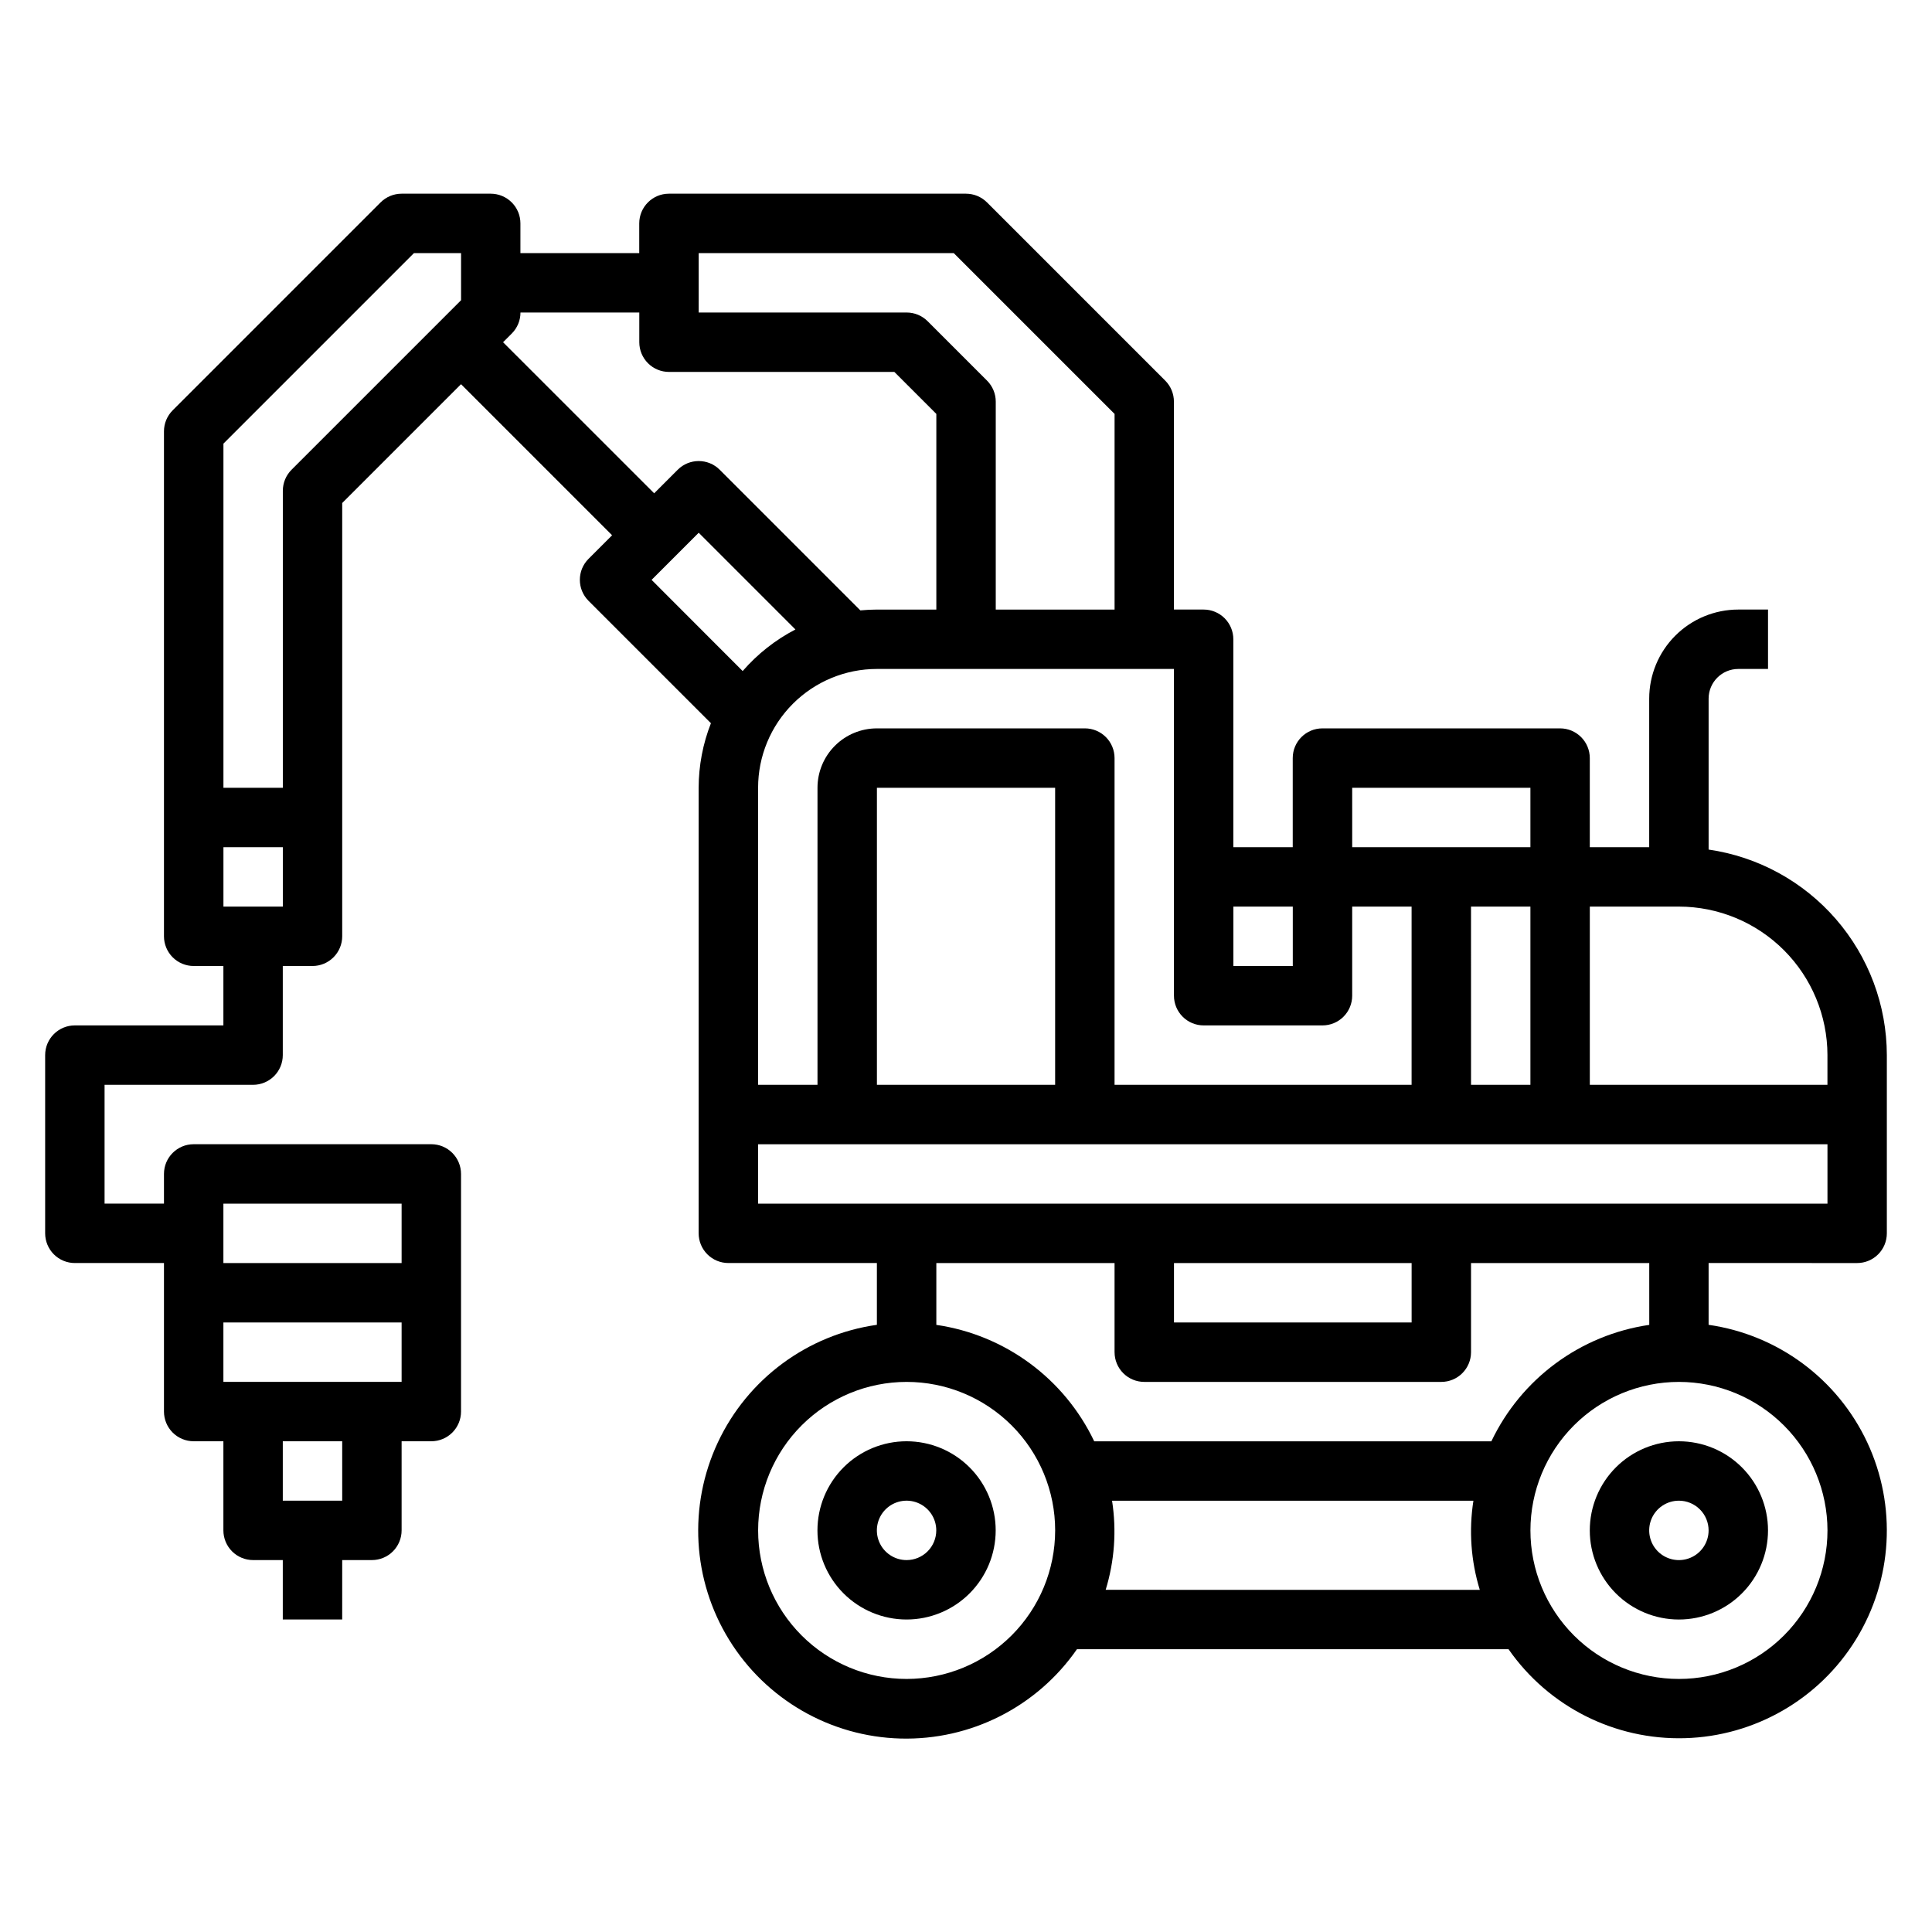
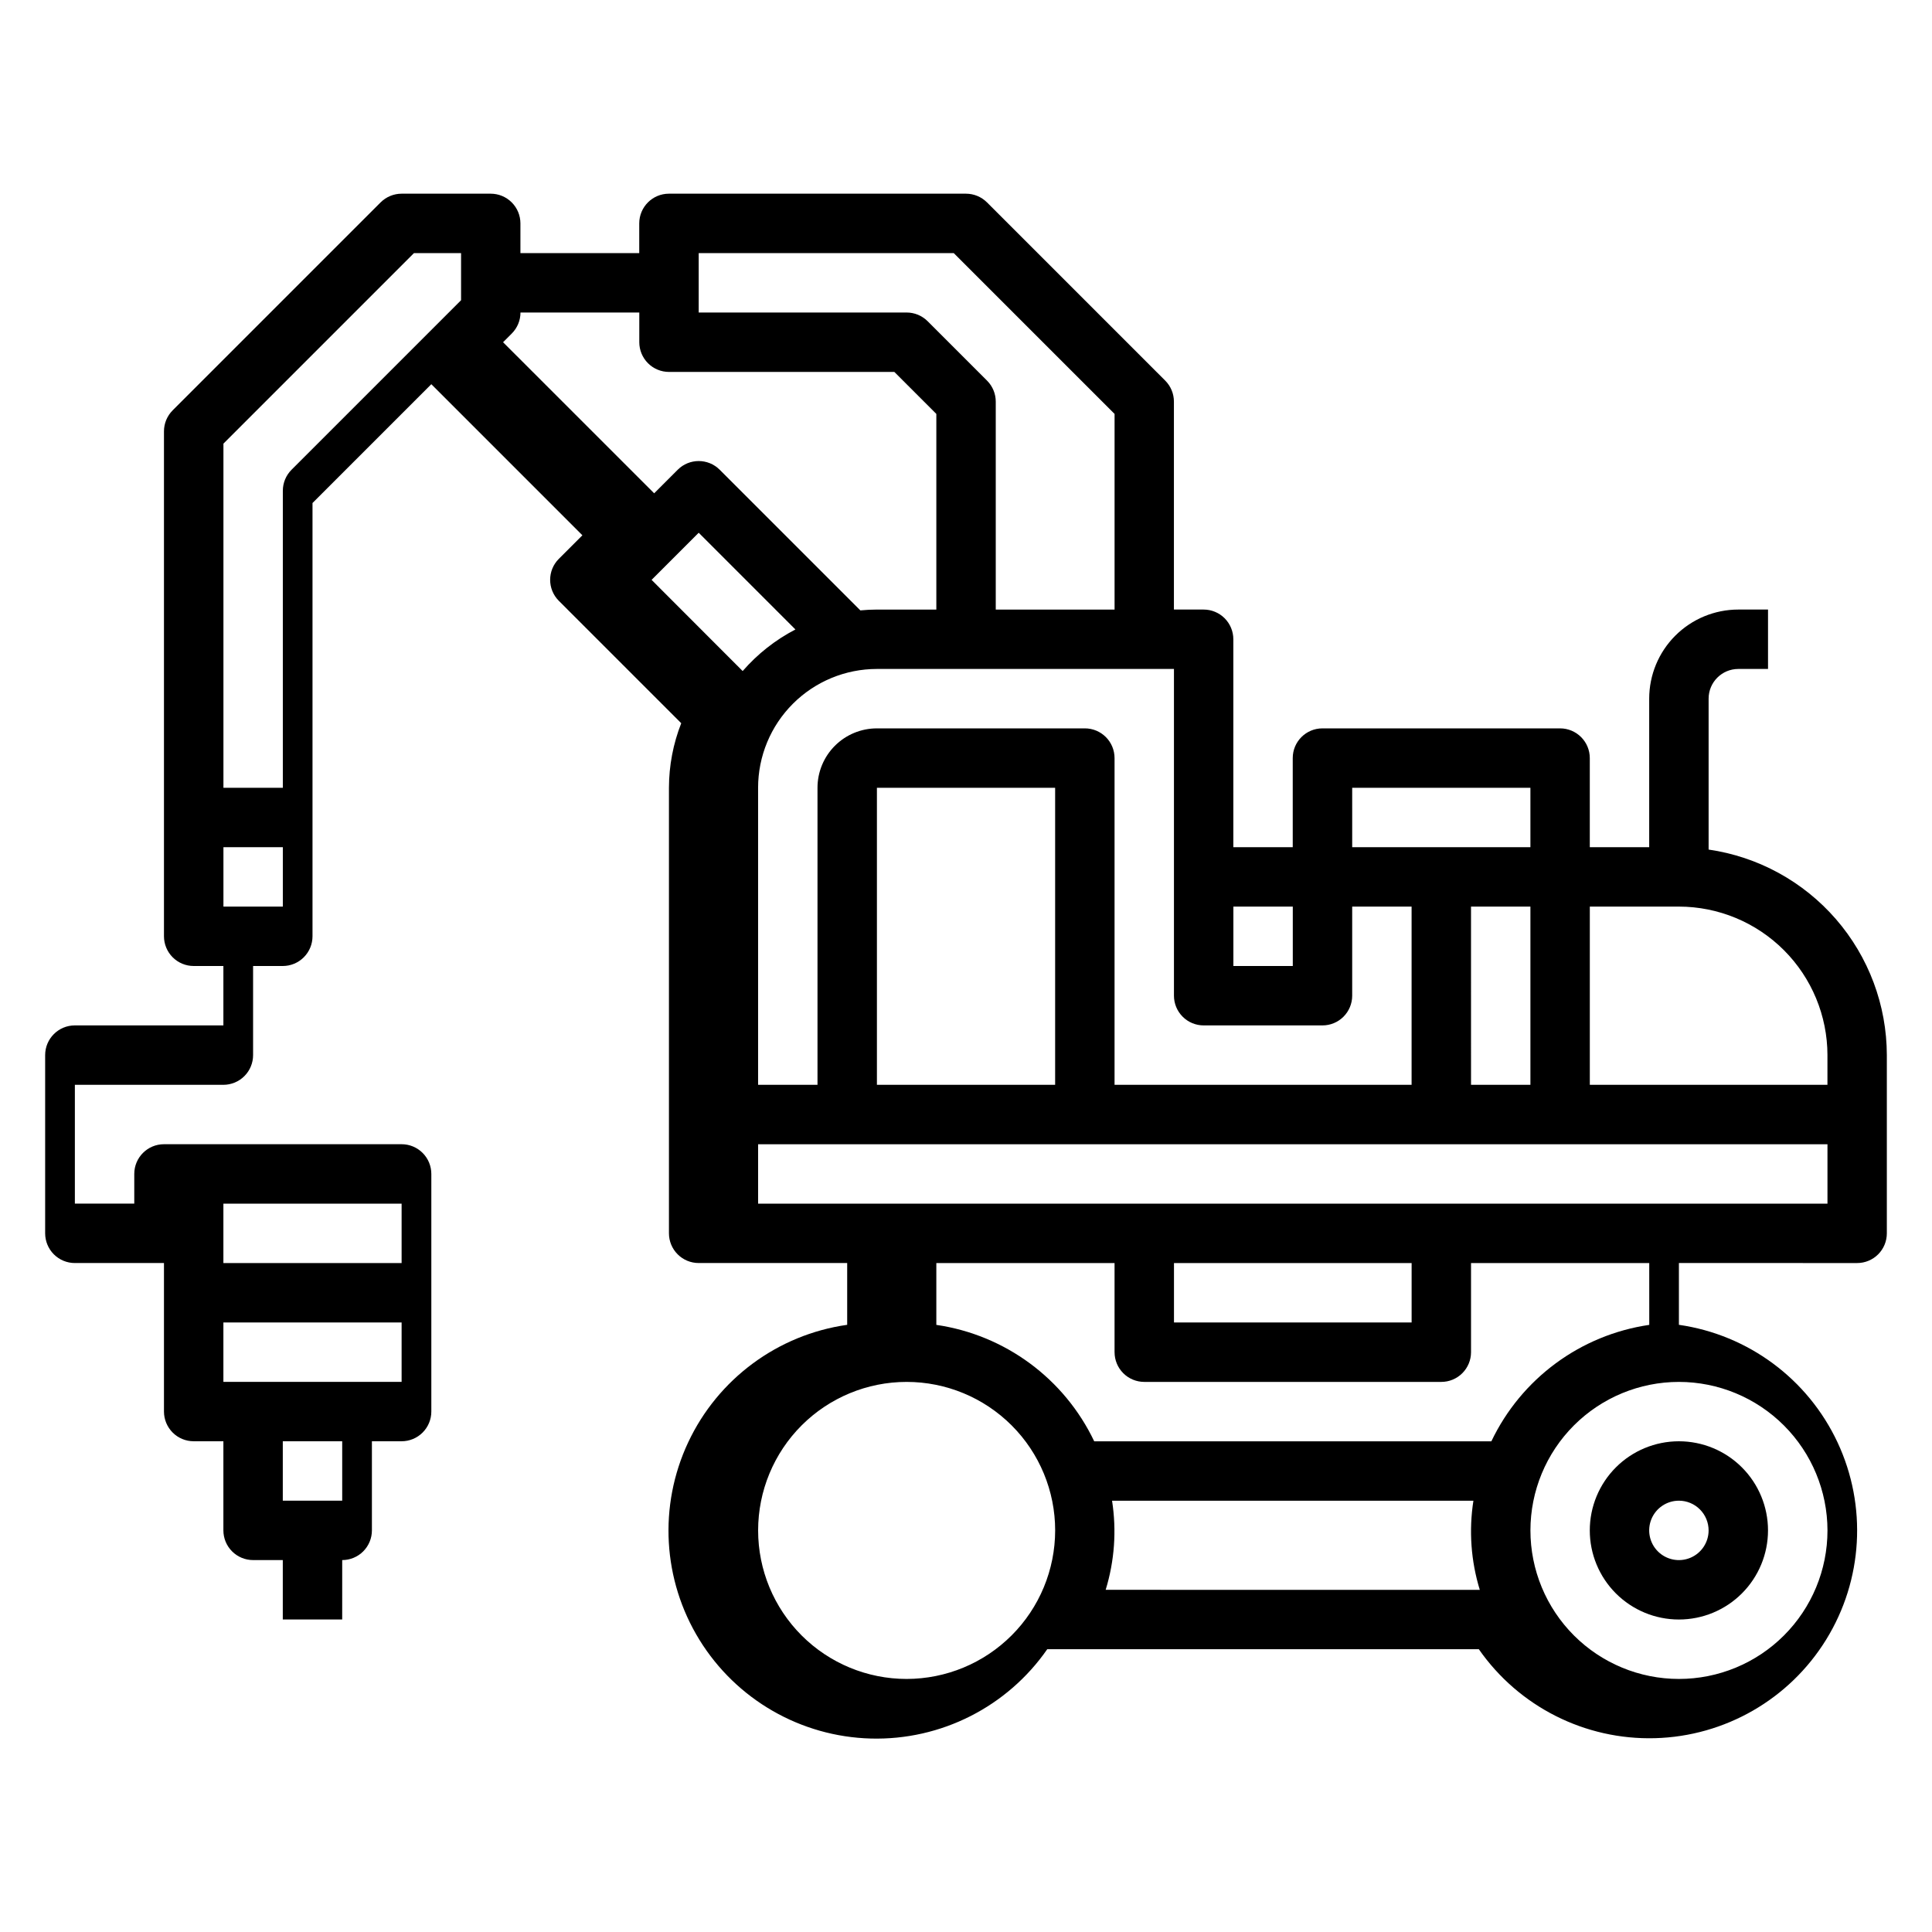
<svg xmlns="http://www.w3.org/2000/svg" fill="#000000" width="800px" height="800px" version="1.1" viewBox="144 144 512 512">
  <g>
-     <path d="m636.16 478.72c2.086 0 4.09-0.828 5.566-2.305 1.477-1.477 2.305-3.481 2.305-5.566v-47.234c-0.023-13.234-4.809-26.023-13.48-36.023s-20.652-16.551-33.75-18.449v-39.992c0-4.348 3.523-7.871 7.871-7.871h7.871v-15.742h-7.871c-6.266 0-12.27 2.488-16.699 6.918-4.43 4.426-6.918 10.434-6.918 16.695v39.359l-15.742 0.004v-23.617c0-2.09-0.832-4.09-2.309-5.566-1.477-1.477-3.477-2.305-5.566-2.305h-62.977c-4.348 0-7.871 3.523-7.871 7.871v23.617h-15.742v-55.105c0-2.086-0.832-4.09-2.305-5.566-1.477-1.477-3.481-2.305-5.566-2.305h-7.875v-55.105c0-2.086-0.828-4.09-2.305-5.566l-47.23-47.23h-0.004c-1.473-1.477-3.477-2.305-5.562-2.309h-78.723c-4.348 0-7.871 3.527-7.871 7.875v7.871h-31.488v-7.871c0-2.09-0.828-4.09-2.305-5.566-1.477-1.477-3.481-2.309-5.566-2.309h-23.617c-2.086 0.004-4.09 0.832-5.566 2.309l-55.105 55.105h0.004c-1.477 1.473-2.309 3.477-2.309 5.562v133.82c0 2.09 0.832 4.09 2.305 5.566 1.477 1.477 3.481 2.309 5.566 2.309h7.875v15.742h-39.363c-4.348 0-7.871 3.523-7.871 7.871v47.234c0 2.086 0.832 4.09 2.305 5.566 1.477 1.477 3.481 2.305 5.566 2.305h23.617v39.359c0 2.09 0.832 4.09 2.305 5.566 1.477 1.477 3.481 2.305 5.566 2.305h7.875v23.617c0 2.09 0.828 4.09 2.305 5.566 1.477 1.477 3.477 2.305 5.566 2.305h7.871v15.742h15.742l0.004-15.742h7.871c2.086 0 4.09-0.828 5.566-2.305 1.477-1.477 2.305-3.477 2.305-5.566v-23.617h7.871c2.09 0 4.09-0.828 5.566-2.305 1.477-1.477 2.309-3.477 2.309-5.566v-62.977c0-2.086-0.832-4.09-2.309-5.566-1.477-1.477-3.477-2.305-5.566-2.305h-62.977c-4.348 0-7.871 3.523-7.871 7.871v7.871l-15.742 0.004v-31.488h39.359c2.086 0 4.09-0.832 5.566-2.309 1.477-1.477 2.305-3.477 2.305-5.566v-23.613h7.871c2.09 0 4.09-0.832 5.566-2.309 1.477-1.477 2.309-3.477 2.309-5.566v-114.82l31.488-31.488 40.035 40.039-6.242 6.242c-3.074 3.074-3.074 8.055 0 11.129l32.434 32.434c-2.141 5.449-3.242 11.25-3.254 17.105v118.08c0 2.086 0.832 4.09 2.309 5.566 1.477 1.477 3.477 2.305 5.566 2.305h39.359v16.375c-18.406 2.613-34.25 14.328-42.145 31.16-7.891 16.828-6.766 36.504 2.992 52.324 9.758 15.82 26.836 25.656 45.418 26.156 18.586 0.5 36.164-8.406 46.762-23.68h114.36c10.602 15.234 28.164 24.102 46.719 23.586 18.551-0.512 35.598-10.336 45.34-26.133 9.746-15.797 10.875-35.438 3.012-52.25-7.867-16.809-23.672-28.527-42.043-31.164v-16.375zm-401.47 62.977h-15.746v-15.746h15.742zm-31.488-31.488v-15.746h47.23v15.742zm47.23-47.23v15.742h-47.23v-15.742zm377.86-39.359v7.871h-62.973v-47.234h23.617-0.004c10.438 0.012 20.441 4.164 27.82 11.543s11.527 17.383 11.543 27.816zm-204.67 7.871h-47.23v-78.723h47.23zm7.871-94.465h-55.102c-4.176 0-8.18 1.656-11.133 4.609-2.953 2.953-4.613 6.957-4.613 11.133v78.723h-15.742v-78.723c0-8.352 3.316-16.359 9.223-22.266 5.906-5.902 13.914-9.223 22.266-9.223h78.719v86.594c0 2.086 0.832 4.09 2.309 5.566 1.473 1.477 3.477 2.305 5.566 2.305h31.488-0.004c2.09 0 4.094-0.828 5.566-2.305 1.477-1.477 2.309-3.481 2.309-5.566v-23.617h15.742v47.23l-78.719 0.004v-86.594c0-2.09-0.832-4.09-2.305-5.566-1.477-1.477-3.481-2.305-5.566-2.305zm102.34 47.23h15.742v47.23l-15.738 0.004zm-31.488-31.488h47.23v15.742l-47.227 0.004zm-15.742 31.488v15.742l-15.742 0.004v-15.746zm-157.44-173.18h67.59l42.621 42.617v51.848h-31.488v-55.105c0-2.086-0.832-4.09-2.309-5.566l-15.742-15.742c-1.477-1.477-3.477-2.309-5.566-2.309h-55.105zm-125.95 173.18v-15.742h15.742v15.742zm18.051-115.77c-1.477 1.477-2.309 3.477-2.309 5.566v78.719h-15.742v-91.203l50.488-50.492h12.488v12.484zm56.055-33.793 2.309-2.309c1.477-1.477 2.305-3.477 2.305-5.566h31.488v7.875c0 2.086 0.828 4.09 2.305 5.566 1.477 1.477 3.481 2.305 5.566 2.305h59.719l11.129 11.129v51.848h-15.742c-1.48 0-2.945 0.086-4.394 0.219l-37.273-37.273c-3.074-3.074-8.055-3.074-11.129 0l-6.242 6.242zm39.359 62.977 12.484-12.488 25.633 25.633c-5.312 2.762-10.055 6.5-13.98 11.02zm28.23 149.57h283.39v15.742l-283.39 0.004zm110.21 31.488h62.977v15.742h-62.977zm-70.848 110.21c-10.438 0-20.449-4.144-27.832-11.527-7.379-7.383-11.527-17.391-11.527-27.832 0-10.438 4.148-20.449 11.527-27.832 7.383-7.379 17.395-11.527 27.832-11.527 10.441 0 20.449 4.148 27.832 11.527 7.383 7.383 11.527 17.395 11.527 27.832-0.012 10.438-4.16 20.441-11.539 27.82-7.379 7.379-17.383 11.527-27.82 11.539zm52.742-23.617v0.004c2.348-7.644 2.926-15.719 1.695-23.617h95.762c-1.234 7.898-0.656 15.973 1.691 23.617zm191.29-15.742c0 10.441-4.148 20.449-11.531 27.832-7.379 7.383-17.391 11.527-27.832 11.527-10.438 0-20.449-4.144-27.832-11.527-7.379-7.383-11.527-17.391-11.527-27.832 0-10.438 4.148-20.449 11.527-27.832 7.383-7.379 17.395-11.527 27.832-11.527 10.438 0.012 20.441 4.164 27.82 11.543s11.527 17.383 11.543 27.816zm-47.23-54.473h-0.004c-18.223 2.66-33.914 14.234-41.84 30.855h-105.25c-7.922-16.621-23.617-28.195-41.84-30.855v-16.375h47.23v23.617h0.004c0 2.086 0.828 4.09 2.305 5.566 1.477 1.477 3.481 2.305 5.566 2.305h78.719c2.09 0 4.09-0.828 5.566-2.305 1.477-1.477 2.309-3.481 2.309-5.566v-23.617h47.23z" />
-     <path d="m384.25 525.95c-6.262 0-12.27 2.488-16.699 6.918-4.43 4.43-6.918 10.438-6.918 16.699 0 6.266 2.488 12.27 6.918 16.699 4.43 4.43 10.438 6.918 16.699 6.918 6.266 0 12.27-2.488 16.699-6.918s6.918-10.434 6.918-16.699c0-6.262-2.488-12.27-6.918-16.699-4.43-4.43-10.434-6.918-16.699-6.918zm0 31.488c-3.184 0-6.055-1.918-7.273-4.859s-0.543-6.324 1.707-8.578c2.254-2.25 5.637-2.926 8.578-1.707s4.859 4.09 4.859 7.273c0 2.09-0.828 4.09-2.305 5.566-1.477 1.477-3.477 2.305-5.566 2.305z" />
+     <path d="m636.16 478.72c2.086 0 4.09-0.828 5.566-2.305 1.477-1.477 2.305-3.481 2.305-5.566v-47.234c-0.023-13.234-4.809-26.023-13.48-36.023s-20.652-16.551-33.75-18.449v-39.992c0-4.348 3.523-7.871 7.871-7.871h7.871v-15.742h-7.871c-6.266 0-12.27 2.488-16.699 6.918-4.43 4.426-6.918 10.434-6.918 16.695v39.359l-15.742 0.004v-23.617c0-2.09-0.832-4.09-2.309-5.566-1.477-1.477-3.477-2.305-5.566-2.305h-62.977c-4.348 0-7.871 3.523-7.871 7.871v23.617h-15.742v-55.105c0-2.086-0.832-4.09-2.305-5.566-1.477-1.477-3.481-2.305-5.566-2.305h-7.875v-55.105c0-2.086-0.828-4.09-2.305-5.566l-47.23-47.23h-0.004c-1.473-1.477-3.477-2.305-5.562-2.309h-78.723c-4.348 0-7.871 3.527-7.871 7.875v7.871h-31.488v-7.871c0-2.09-0.828-4.09-2.305-5.566-1.477-1.477-3.481-2.309-5.566-2.309h-23.617c-2.086 0.004-4.09 0.832-5.566 2.309l-55.105 55.105h0.004c-1.477 1.473-2.309 3.477-2.309 5.562v133.82c0 2.09 0.832 4.09 2.305 5.566 1.477 1.477 3.481 2.309 5.566 2.309h7.875v15.742h-39.363c-4.348 0-7.871 3.523-7.871 7.871v47.234c0 2.086 0.832 4.09 2.305 5.566 1.477 1.477 3.481 2.305 5.566 2.305h23.617v39.359c0 2.09 0.832 4.09 2.305 5.566 1.477 1.477 3.481 2.305 5.566 2.305h7.875v23.617c0 2.09 0.828 4.09 2.305 5.566 1.477 1.477 3.477 2.305 5.566 2.305h7.871v15.742h15.742l0.004-15.742c2.086 0 4.09-0.828 5.566-2.305 1.477-1.477 2.305-3.477 2.305-5.566v-23.617h7.871c2.09 0 4.09-0.828 5.566-2.305 1.477-1.477 2.309-3.477 2.309-5.566v-62.977c0-2.086-0.832-4.09-2.309-5.566-1.477-1.477-3.477-2.305-5.566-2.305h-62.977c-4.348 0-7.871 3.523-7.871 7.871v7.871l-15.742 0.004v-31.488h39.359c2.086 0 4.09-0.832 5.566-2.309 1.477-1.477 2.305-3.477 2.305-5.566v-23.613h7.871c2.09 0 4.09-0.832 5.566-2.309 1.477-1.477 2.309-3.477 2.309-5.566v-114.82l31.488-31.488 40.035 40.039-6.242 6.242c-3.074 3.074-3.074 8.055 0 11.129l32.434 32.434c-2.141 5.449-3.242 11.25-3.254 17.105v118.08c0 2.086 0.832 4.09 2.309 5.566 1.477 1.477 3.477 2.305 5.566 2.305h39.359v16.375c-18.406 2.613-34.25 14.328-42.145 31.16-7.891 16.828-6.766 36.504 2.992 52.324 9.758 15.82 26.836 25.656 45.418 26.156 18.586 0.5 36.164-8.406 46.762-23.68h114.36c10.602 15.234 28.164 24.102 46.719 23.586 18.551-0.512 35.598-10.336 45.34-26.133 9.746-15.797 10.875-35.438 3.012-52.25-7.867-16.809-23.672-28.527-42.043-31.164v-16.375zm-401.47 62.977h-15.746v-15.746h15.742zm-31.488-31.488v-15.746h47.23v15.742zm47.23-47.23v15.742h-47.23v-15.742zm377.86-39.359v7.871h-62.973v-47.234h23.617-0.004c10.438 0.012 20.441 4.164 27.82 11.543s11.527 17.383 11.543 27.816zm-204.67 7.871h-47.23v-78.723h47.23zm7.871-94.465h-55.102c-4.176 0-8.18 1.656-11.133 4.609-2.953 2.953-4.613 6.957-4.613 11.133v78.723h-15.742v-78.723c0-8.352 3.316-16.359 9.223-22.266 5.906-5.902 13.914-9.223 22.266-9.223h78.719v86.594c0 2.086 0.832 4.09 2.309 5.566 1.473 1.477 3.477 2.305 5.566 2.305h31.488-0.004c2.09 0 4.094-0.828 5.566-2.305 1.477-1.477 2.309-3.481 2.309-5.566v-23.617h15.742v47.23l-78.719 0.004v-86.594c0-2.09-0.832-4.09-2.305-5.566-1.477-1.477-3.481-2.305-5.566-2.305zm102.34 47.23h15.742v47.23l-15.738 0.004zm-31.488-31.488h47.23v15.742l-47.227 0.004zm-15.742 31.488v15.742l-15.742 0.004v-15.746zm-157.44-173.18h67.59l42.621 42.617v51.848h-31.488v-55.105c0-2.086-0.832-4.09-2.309-5.566l-15.742-15.742c-1.477-1.477-3.477-2.309-5.566-2.309h-55.105zm-125.95 173.18v-15.742h15.742v15.742zm18.051-115.77c-1.477 1.477-2.309 3.477-2.309 5.566v78.719h-15.742v-91.203l50.488-50.492h12.488v12.484zm56.055-33.793 2.309-2.309c1.477-1.477 2.305-3.477 2.305-5.566h31.488v7.875c0 2.086 0.828 4.09 2.305 5.566 1.477 1.477 3.481 2.305 5.566 2.305h59.719l11.129 11.129v51.848h-15.742c-1.48 0-2.945 0.086-4.394 0.219l-37.273-37.273c-3.074-3.074-8.055-3.074-11.129 0l-6.242 6.242zm39.359 62.977 12.484-12.488 25.633 25.633c-5.312 2.762-10.055 6.5-13.98 11.02zm28.23 149.57h283.39v15.742l-283.39 0.004zm110.21 31.488h62.977v15.742h-62.977zm-70.848 110.21c-10.438 0-20.449-4.144-27.832-11.527-7.379-7.383-11.527-17.391-11.527-27.832 0-10.438 4.148-20.449 11.527-27.832 7.383-7.379 17.395-11.527 27.832-11.527 10.441 0 20.449 4.148 27.832 11.527 7.383 7.383 11.527 17.395 11.527 27.832-0.012 10.438-4.16 20.441-11.539 27.82-7.379 7.379-17.383 11.527-27.82 11.539zm52.742-23.617v0.004c2.348-7.644 2.926-15.719 1.695-23.617h95.762c-1.234 7.898-0.656 15.973 1.691 23.617zm191.29-15.742c0 10.441-4.148 20.449-11.531 27.832-7.379 7.383-17.391 11.527-27.832 11.527-10.438 0-20.449-4.144-27.832-11.527-7.379-7.383-11.527-17.391-11.527-27.832 0-10.438 4.148-20.449 11.527-27.832 7.383-7.379 17.395-11.527 27.832-11.527 10.438 0.012 20.441 4.164 27.82 11.543s11.527 17.383 11.543 27.816zm-47.23-54.473h-0.004c-18.223 2.66-33.914 14.234-41.84 30.855h-105.25c-7.922-16.621-23.617-28.195-41.84-30.855v-16.375h47.23v23.617h0.004c0 2.086 0.828 4.09 2.305 5.566 1.477 1.477 3.481 2.305 5.566 2.305h78.719c2.09 0 4.09-0.828 5.566-2.305 1.477-1.477 2.309-3.481 2.309-5.566v-23.617h47.23z" />
    <path d="m565.31 549.57c0 6.266 2.488 12.27 6.914 16.699 4.43 4.43 10.438 6.918 16.699 6.918 6.266 0 12.273-2.488 16.699-6.918 4.43-4.43 6.918-10.434 6.918-16.699 0-6.262-2.488-12.27-6.918-16.699-4.426-4.43-10.434-6.918-16.699-6.918-6.262 0-12.27 2.488-16.699 6.918-4.426 4.43-6.914 10.438-6.914 16.699zm31.488 0c0 3.184-1.918 6.055-4.859 7.273-2.945 1.219-6.328 0.543-8.582-1.707-2.25-2.25-2.922-5.637-1.707-8.578 1.219-2.941 4.09-4.859 7.273-4.859 2.09 0 4.09 0.828 5.566 2.305 1.477 1.477 2.309 3.481 2.309 5.566z" />
  </g>
</svg>